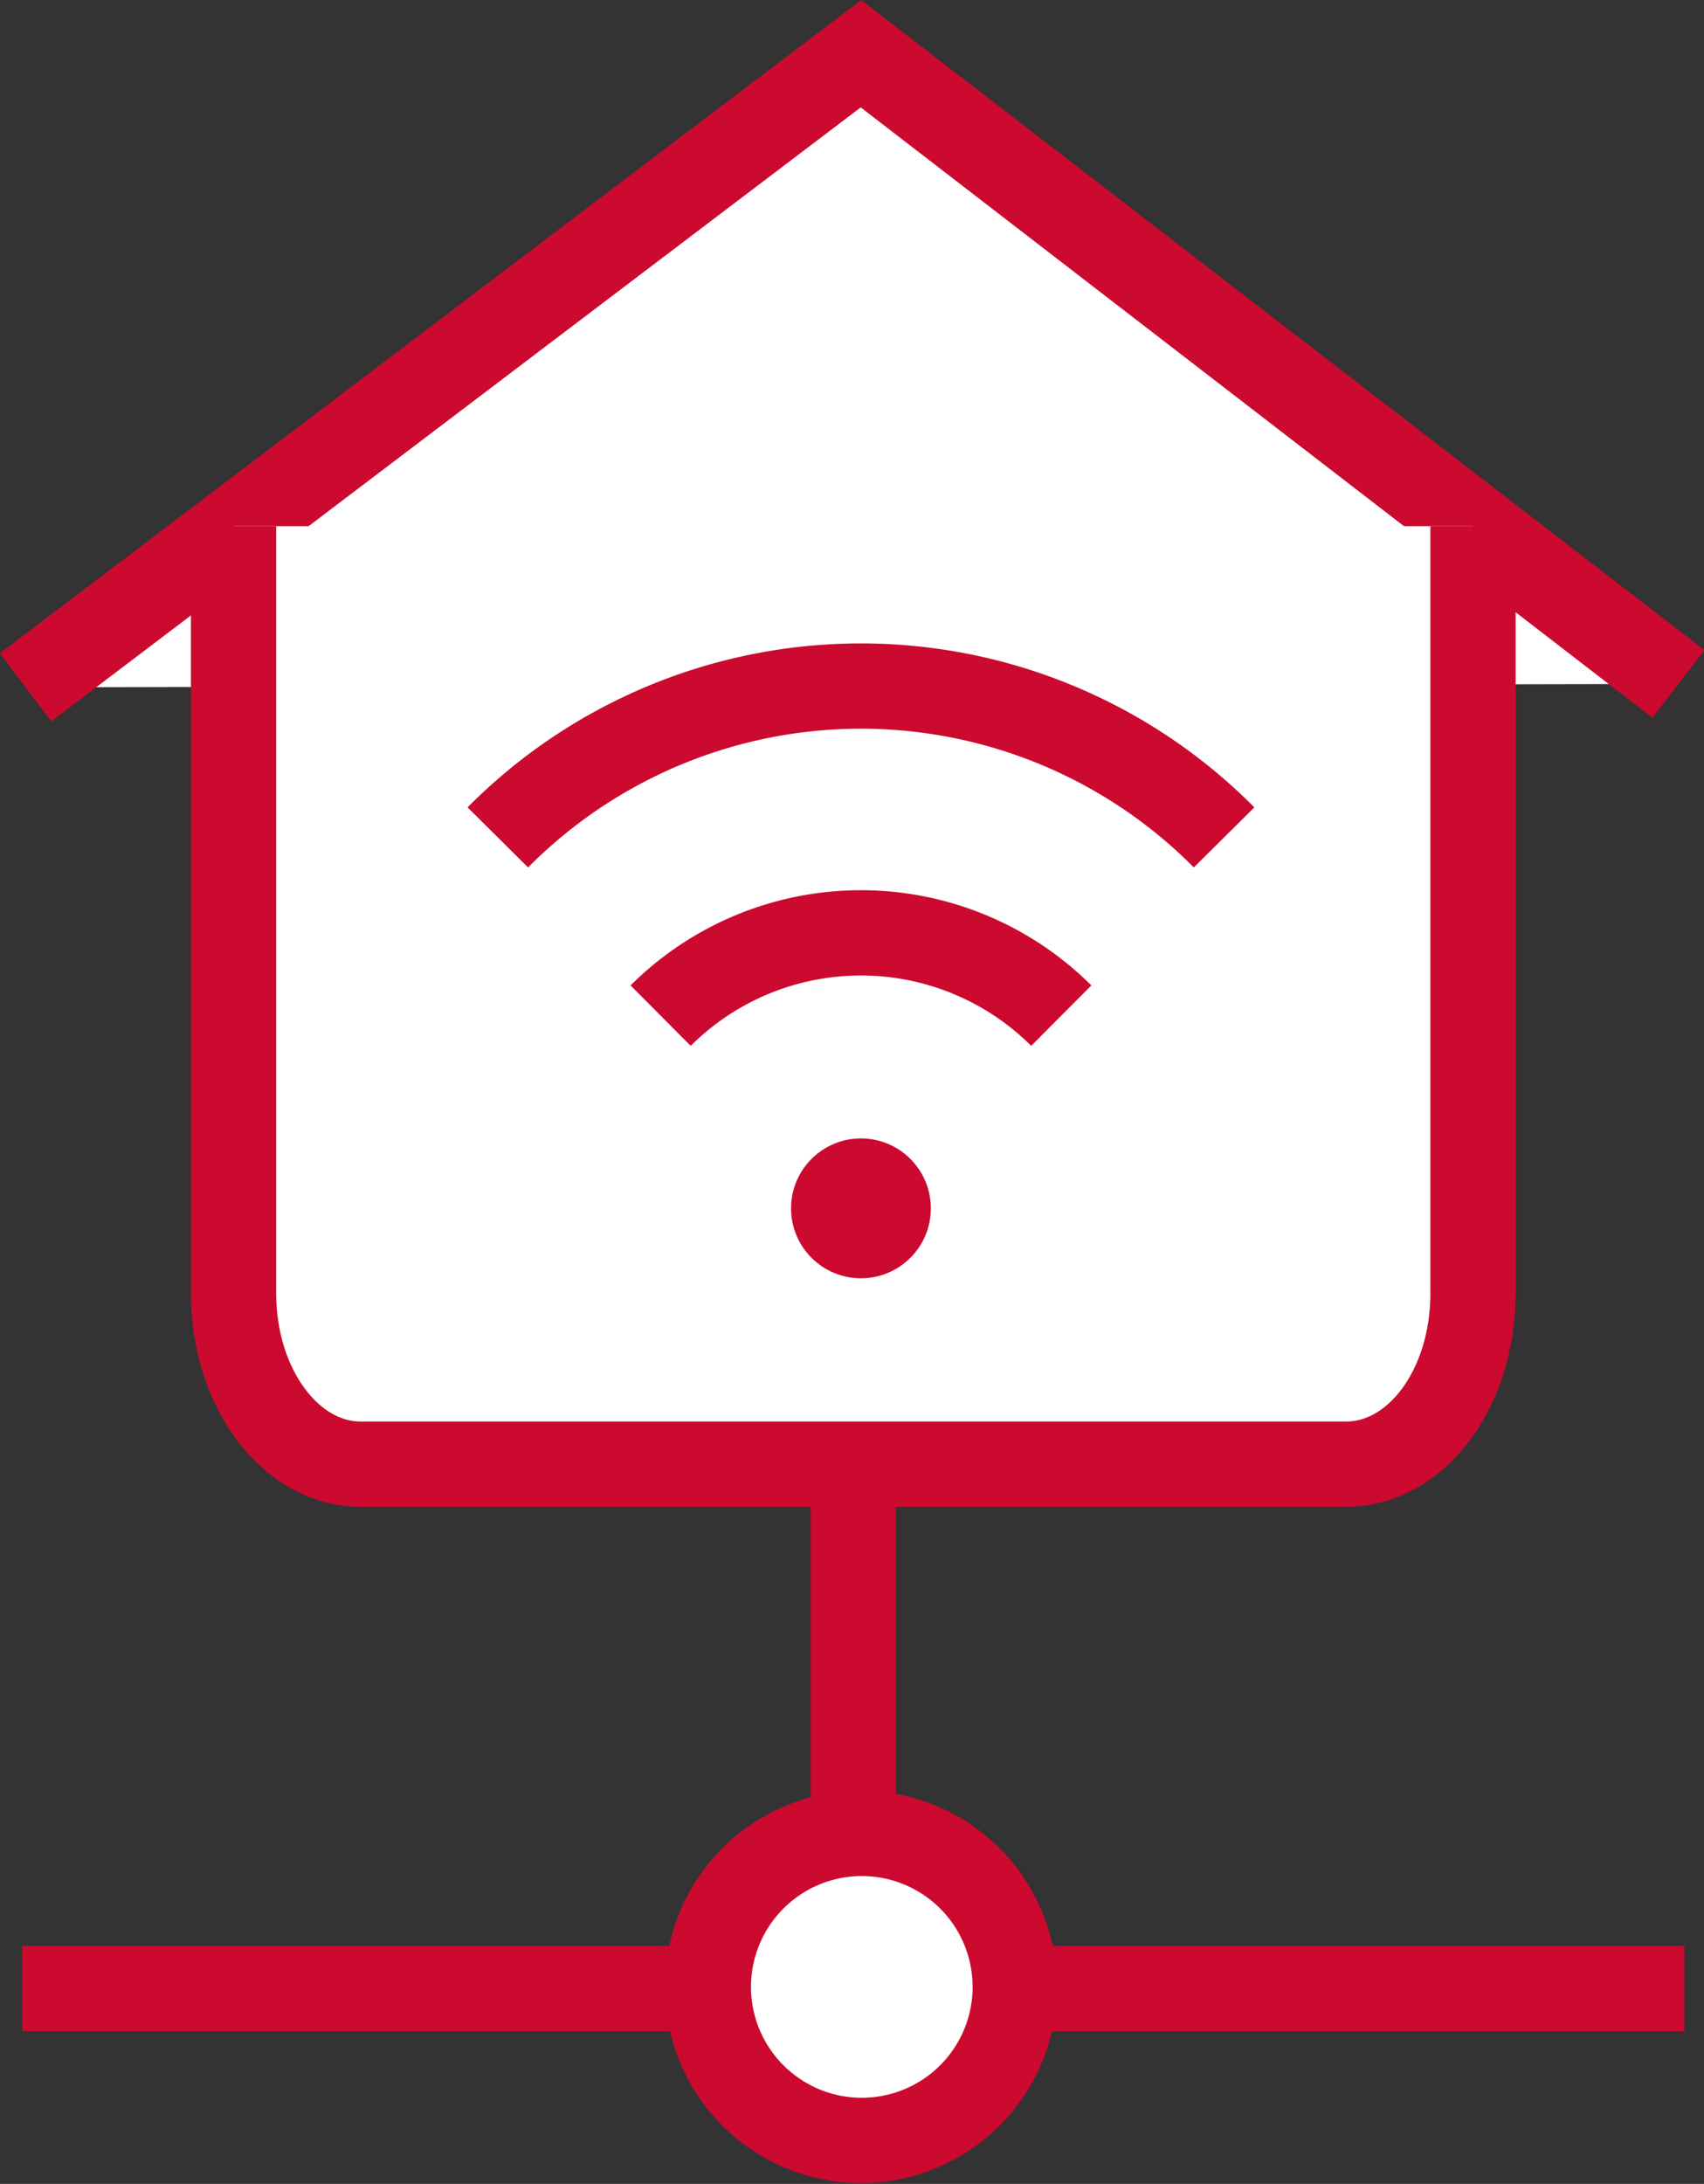
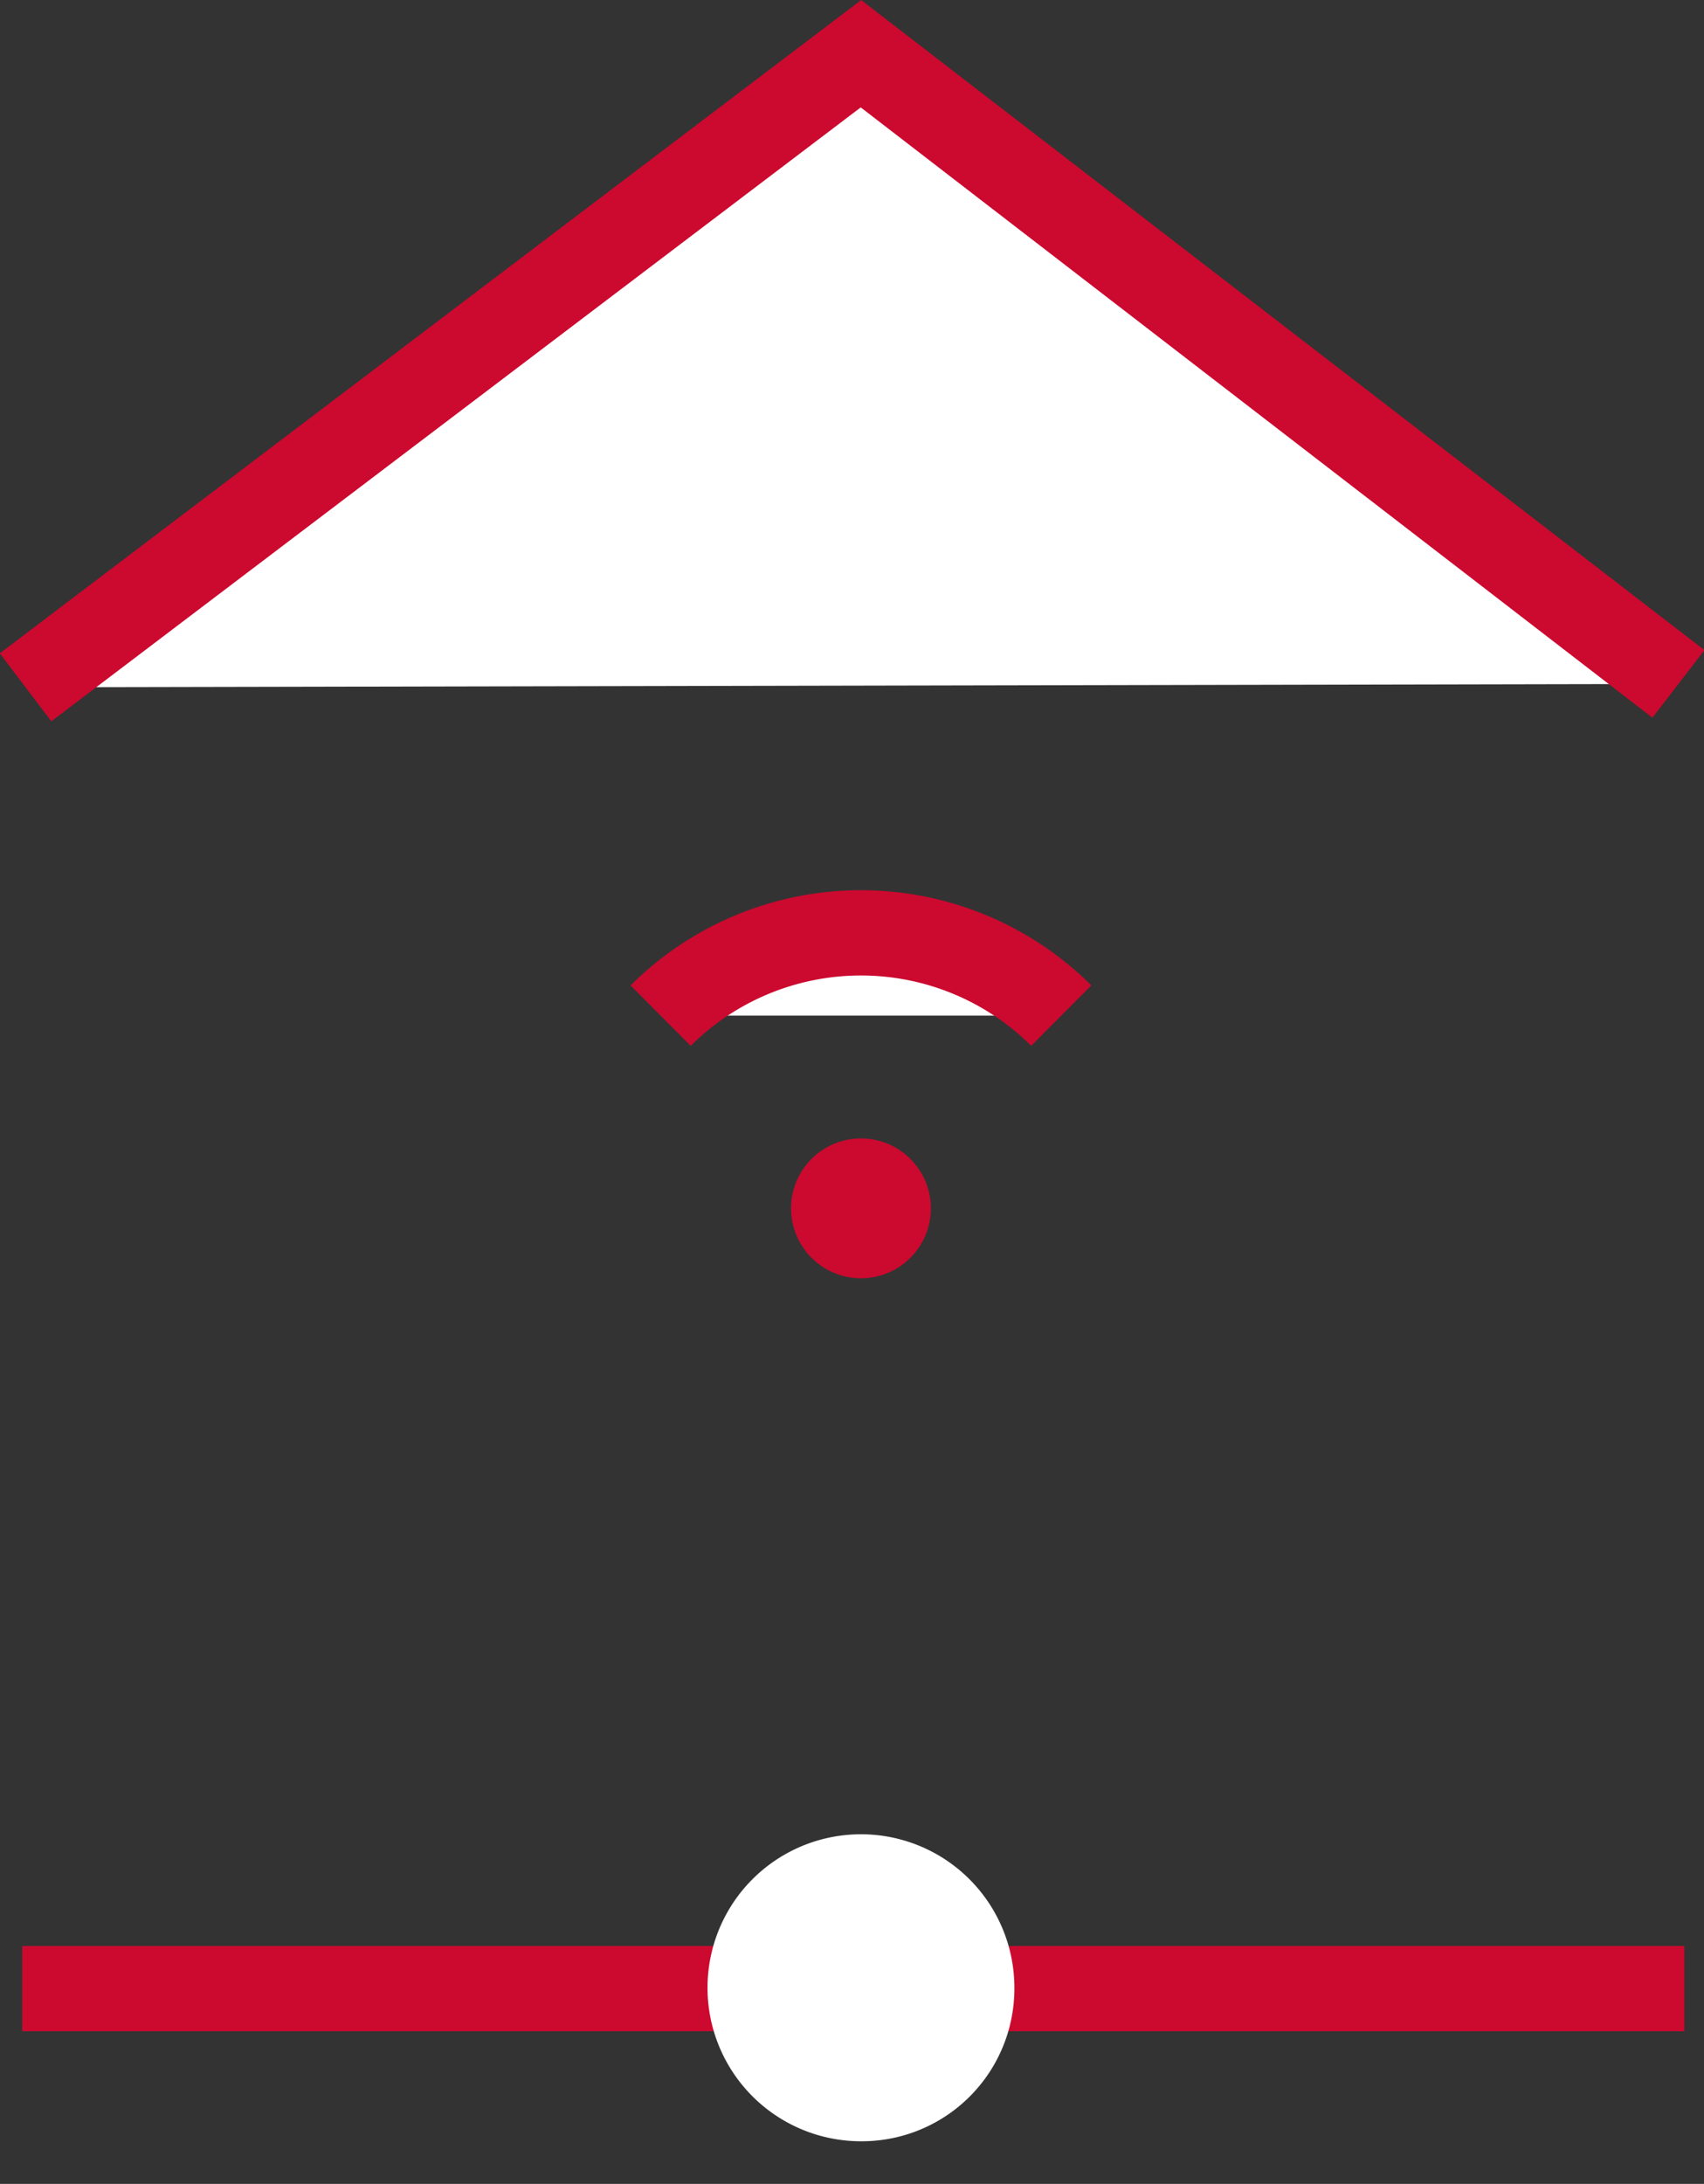
<svg xmlns="http://www.w3.org/2000/svg" viewBox="0 0 19.99 25.61">
  <rect x="0" y="0" width="19.99" height="25.61" fill="#333333" stroke="none" />
  <defs>
    <style>.cls-1,.cls-2{fill:#fff;}.cls-1{stroke:#cc092f;stroke-miterlimit:10;}.cls-3{fill:#cc092f;}</style>
  </defs>
  <g id="Layer_2" data-name="Layer 2">
    <g id="transport">
      <polyline class="cls-1" points="0.3 8.06 10.1 0.63 19.69 8.02" />
-       <path class="cls-1" d="M17.28,6.17v9c0,1.11-.66,2-1.49,2H4.23c-.82,0-1.49-.89-1.49-2v-9" />
      <line class="cls-1" x1="0.26" y1="23.32" x2="19.76" y2="23.32" />
-       <line class="cls-1" x1="10.01" y1="17.55" x2="10.01" y2="24.43" />
      <path class="cls-2" d="M10.1,25.11a1.8,1.8,0,1,1,1.8-1.79A1.79,1.79,0,0,1,10.1,25.11Z" />
-       <path class="cls-3" d="M10.1,22a1.3,1.3,0,1,1-1.29,1.3A1.3,1.3,0,0,1,10.1,22m0-1a2.3,2.3,0,1,0,2.3,2.3A2.3,2.3,0,0,0,10.1,21Z" />
-       <path class="cls-1" d="M5.84,9.82a6,6,0,0,1,8.52,0" />
      <path class="cls-1" d="M12.45,11.91a3.33,3.33,0,0,0-4.7,0" />
      <circle class="cls-3" cx="10.1" cy="14.17" r="0.82" />
    </g>
  </g>
</svg>